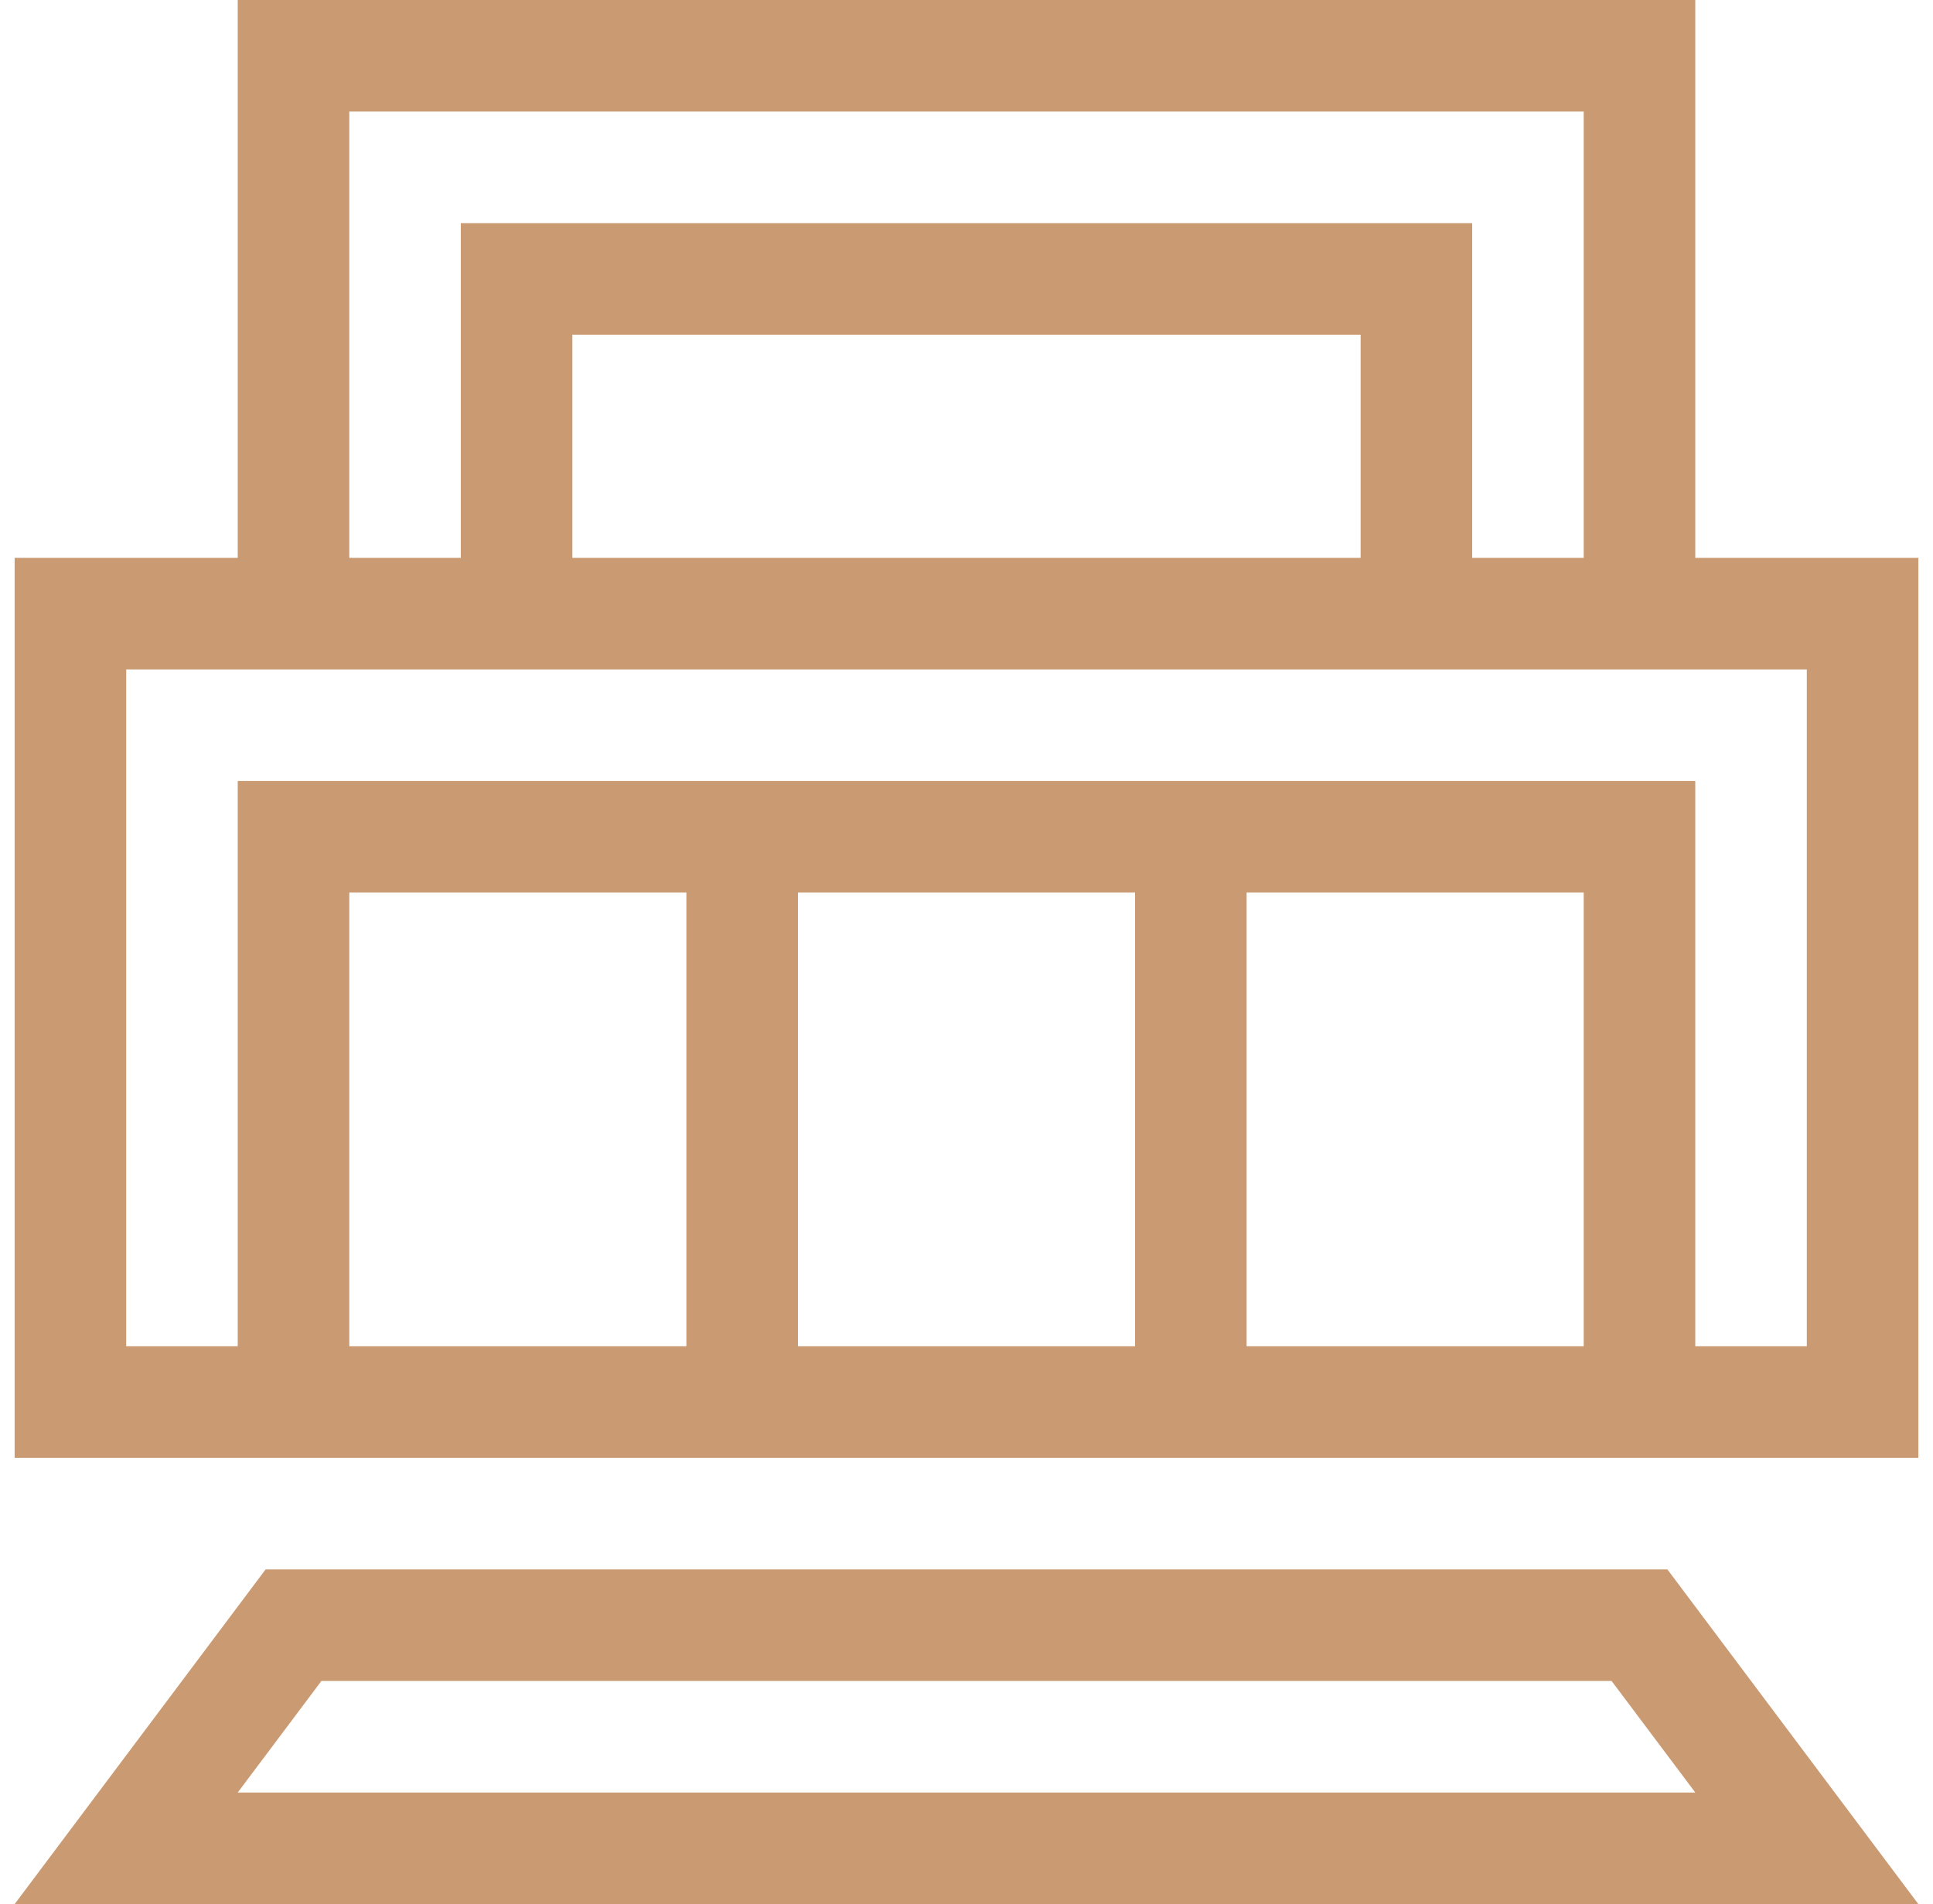
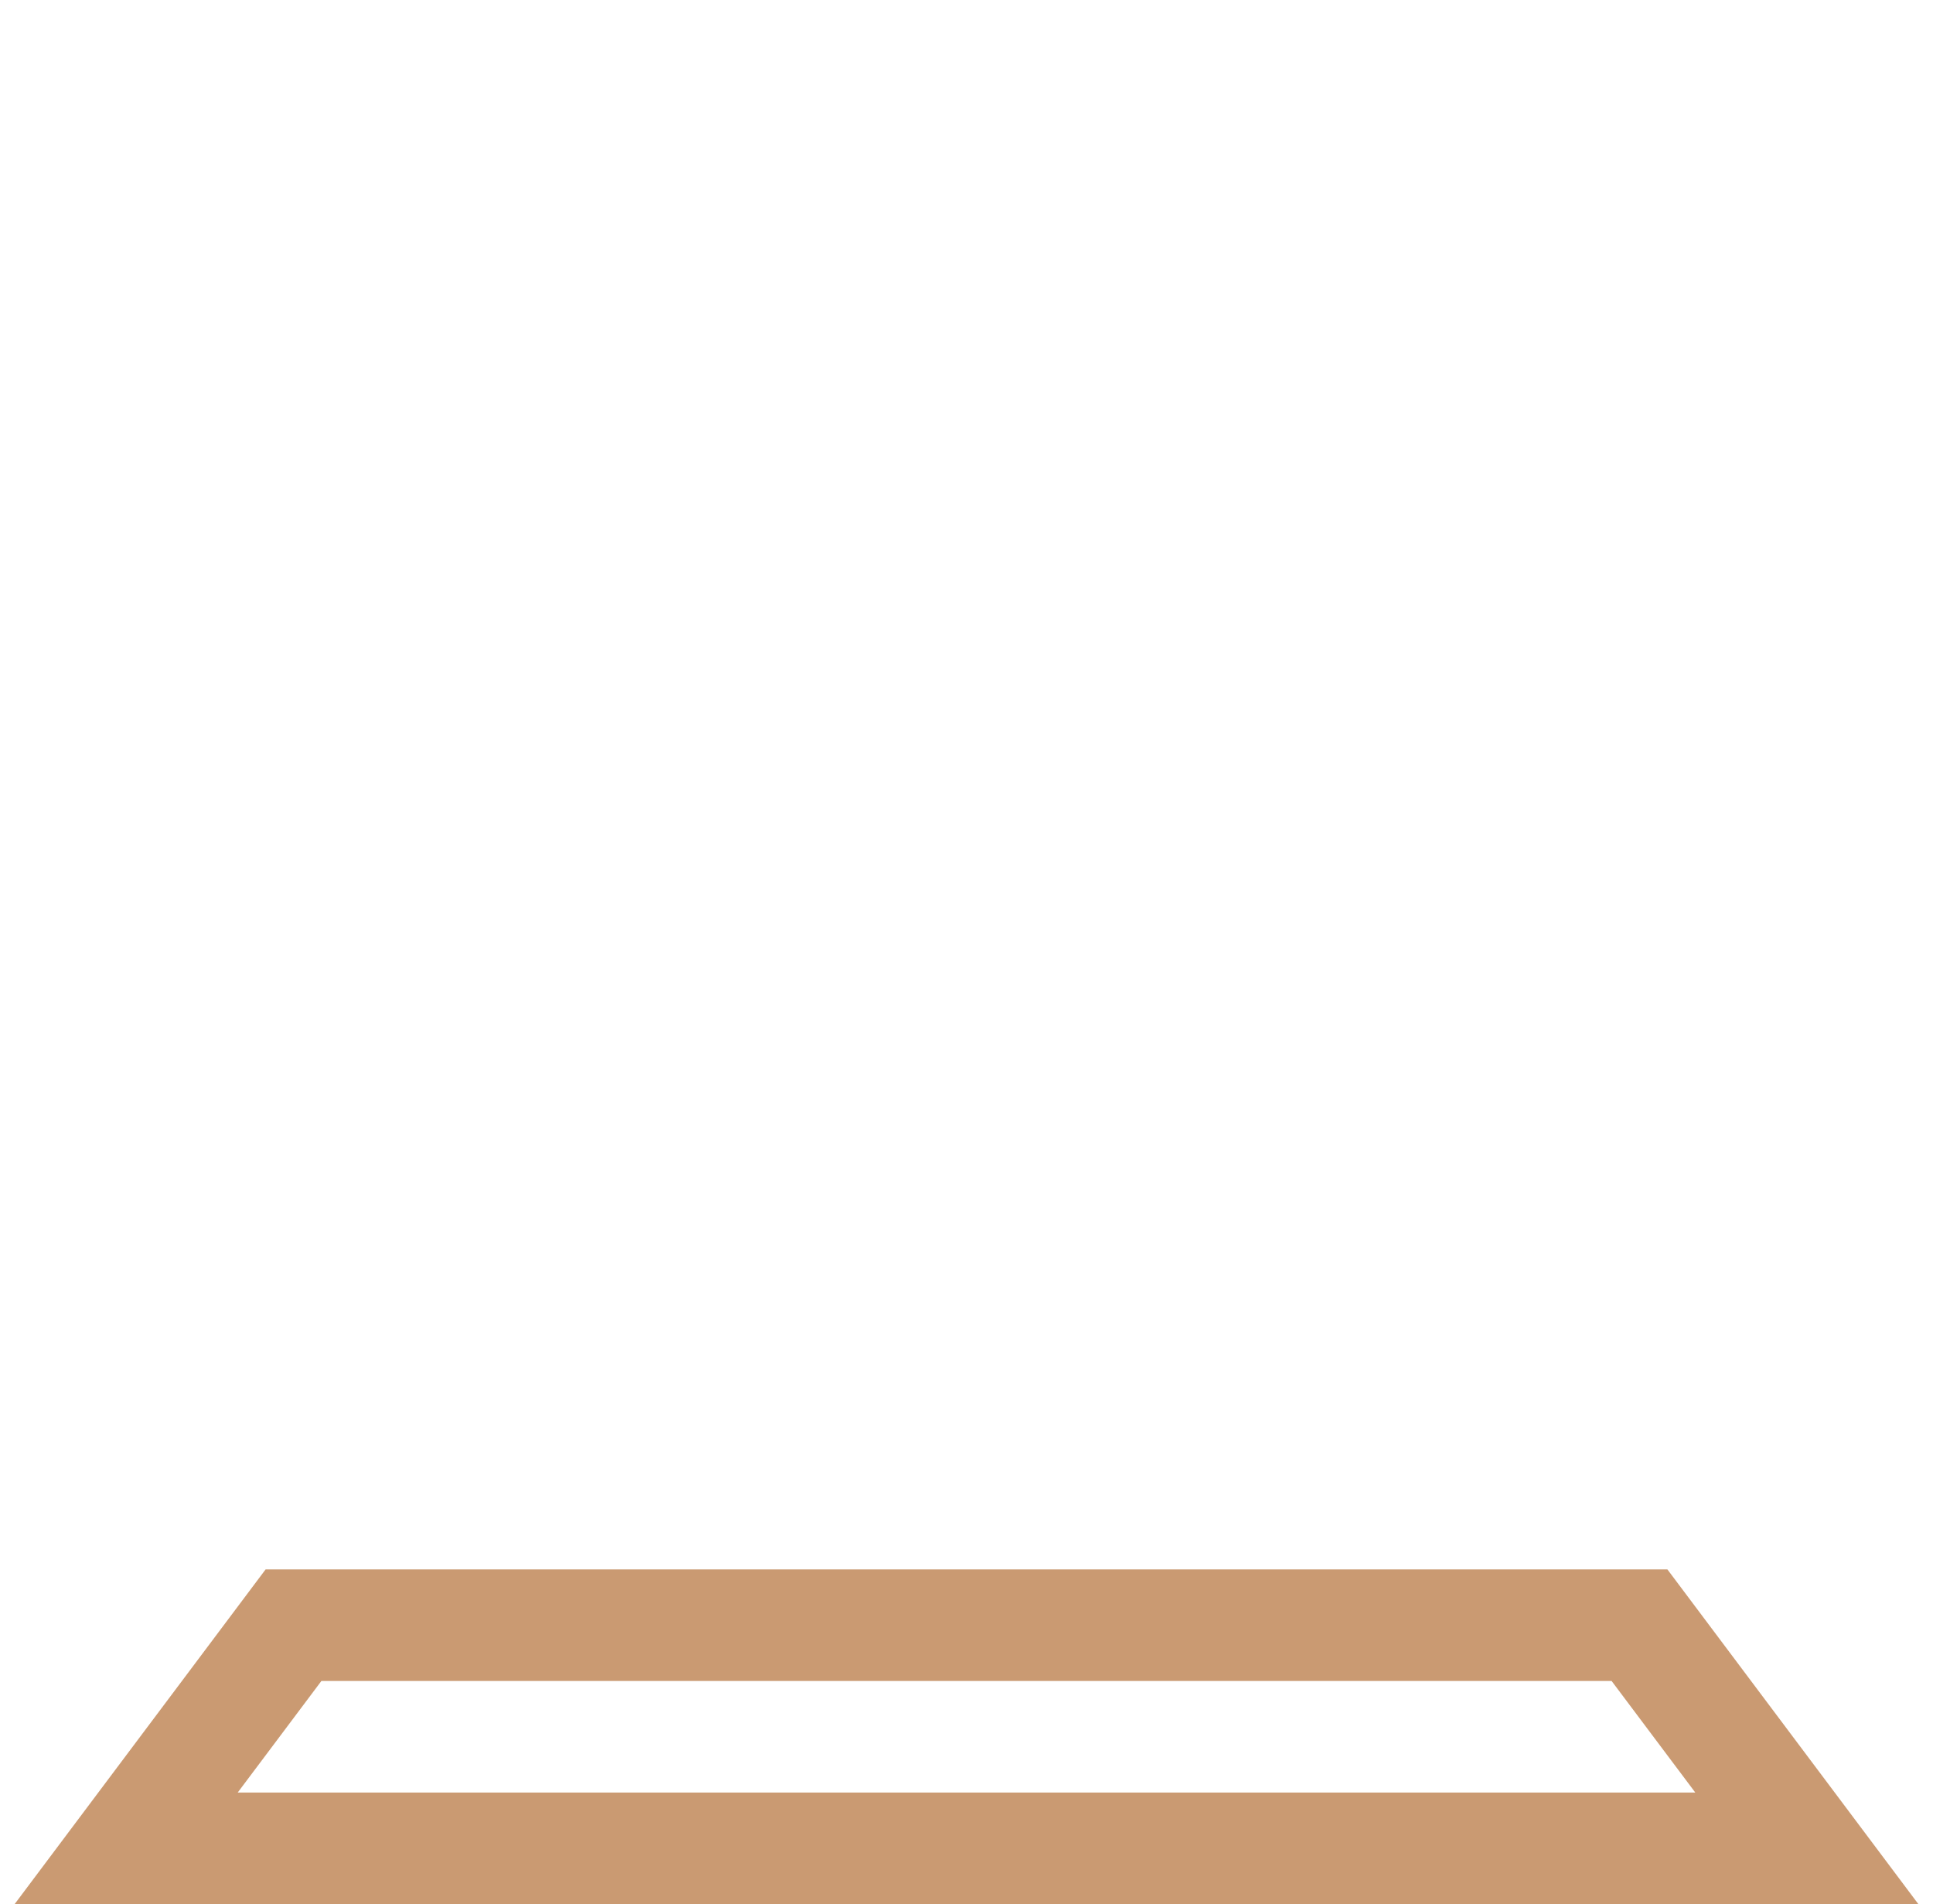
<svg xmlns="http://www.w3.org/2000/svg" width="66" height="65" viewBox="0 0 66 65" fill="none">
  <g clip-path="url(#clip0_2_175)">
-     <path d="M56.931 53.574H9.069L0.5 65H65.5L56.931 53.574ZM10.974 57.383H55.026L57.883 61.191H8.117L10.974 57.383Z" fill="#CA9A72" />
-     <path d="M57.883 19.043V0H8.117V19.043H0.5V49.766H65.5V19.043H57.883ZM11.926 3.809H54.074V19.043H50.266V7.617H15.734V19.043H11.926V3.809ZM46.457 11.426V19.043H19.543V11.426H46.457ZM23.436 45.957H11.926V30.469H23.436V45.957ZM38.755 45.957H27.245V30.469H38.755V45.957ZM54.074 45.957H42.564V30.469H54.074V45.957ZM61.691 45.957H57.883V26.66H8.117V45.957H4.309V22.852H61.691V45.957Z" fill="#CA9A72" />
+     <path d="M56.931 53.574H9.069L0.5 65H65.5ZM10.974 57.383H55.026L57.883 61.191H8.117L10.974 57.383Z" fill="#CA9A72" />
  </g>
  <defs>
    <clipPath id="clip0_2_175">
      <rect width="65" height="65" fill="white" transform="translate(0.5)" />
    </clipPath>
  </defs>
</svg>